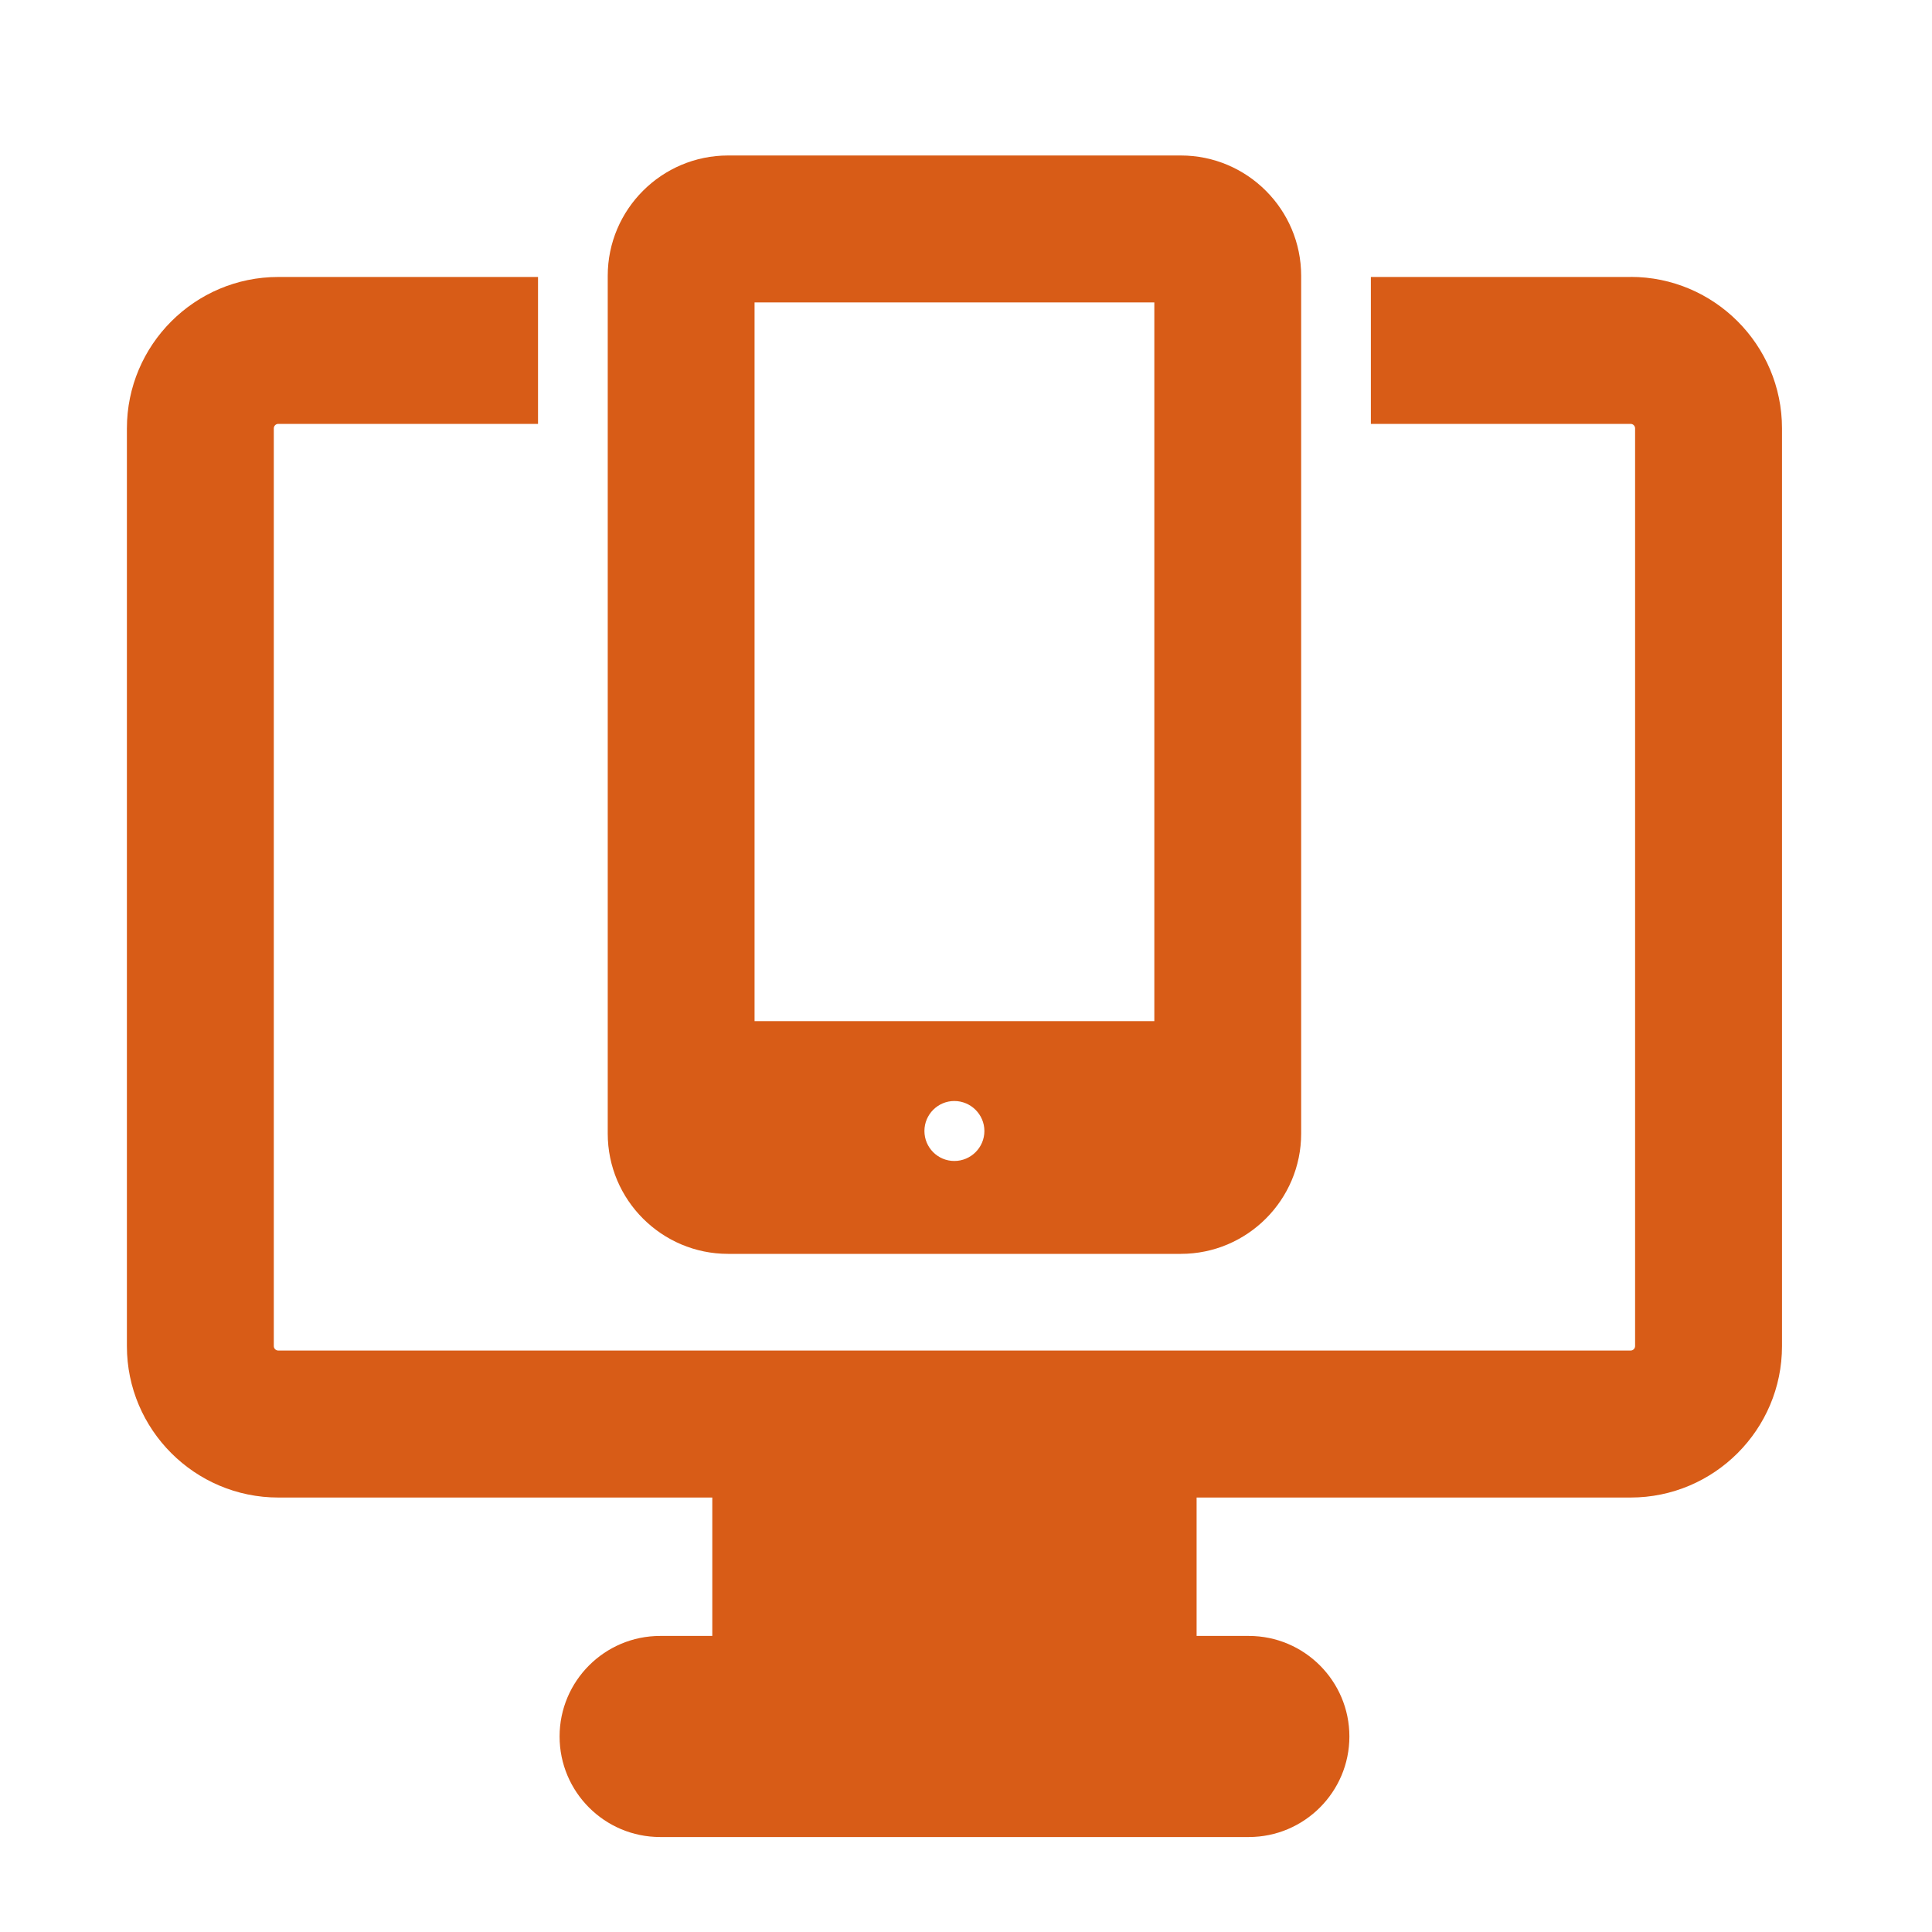
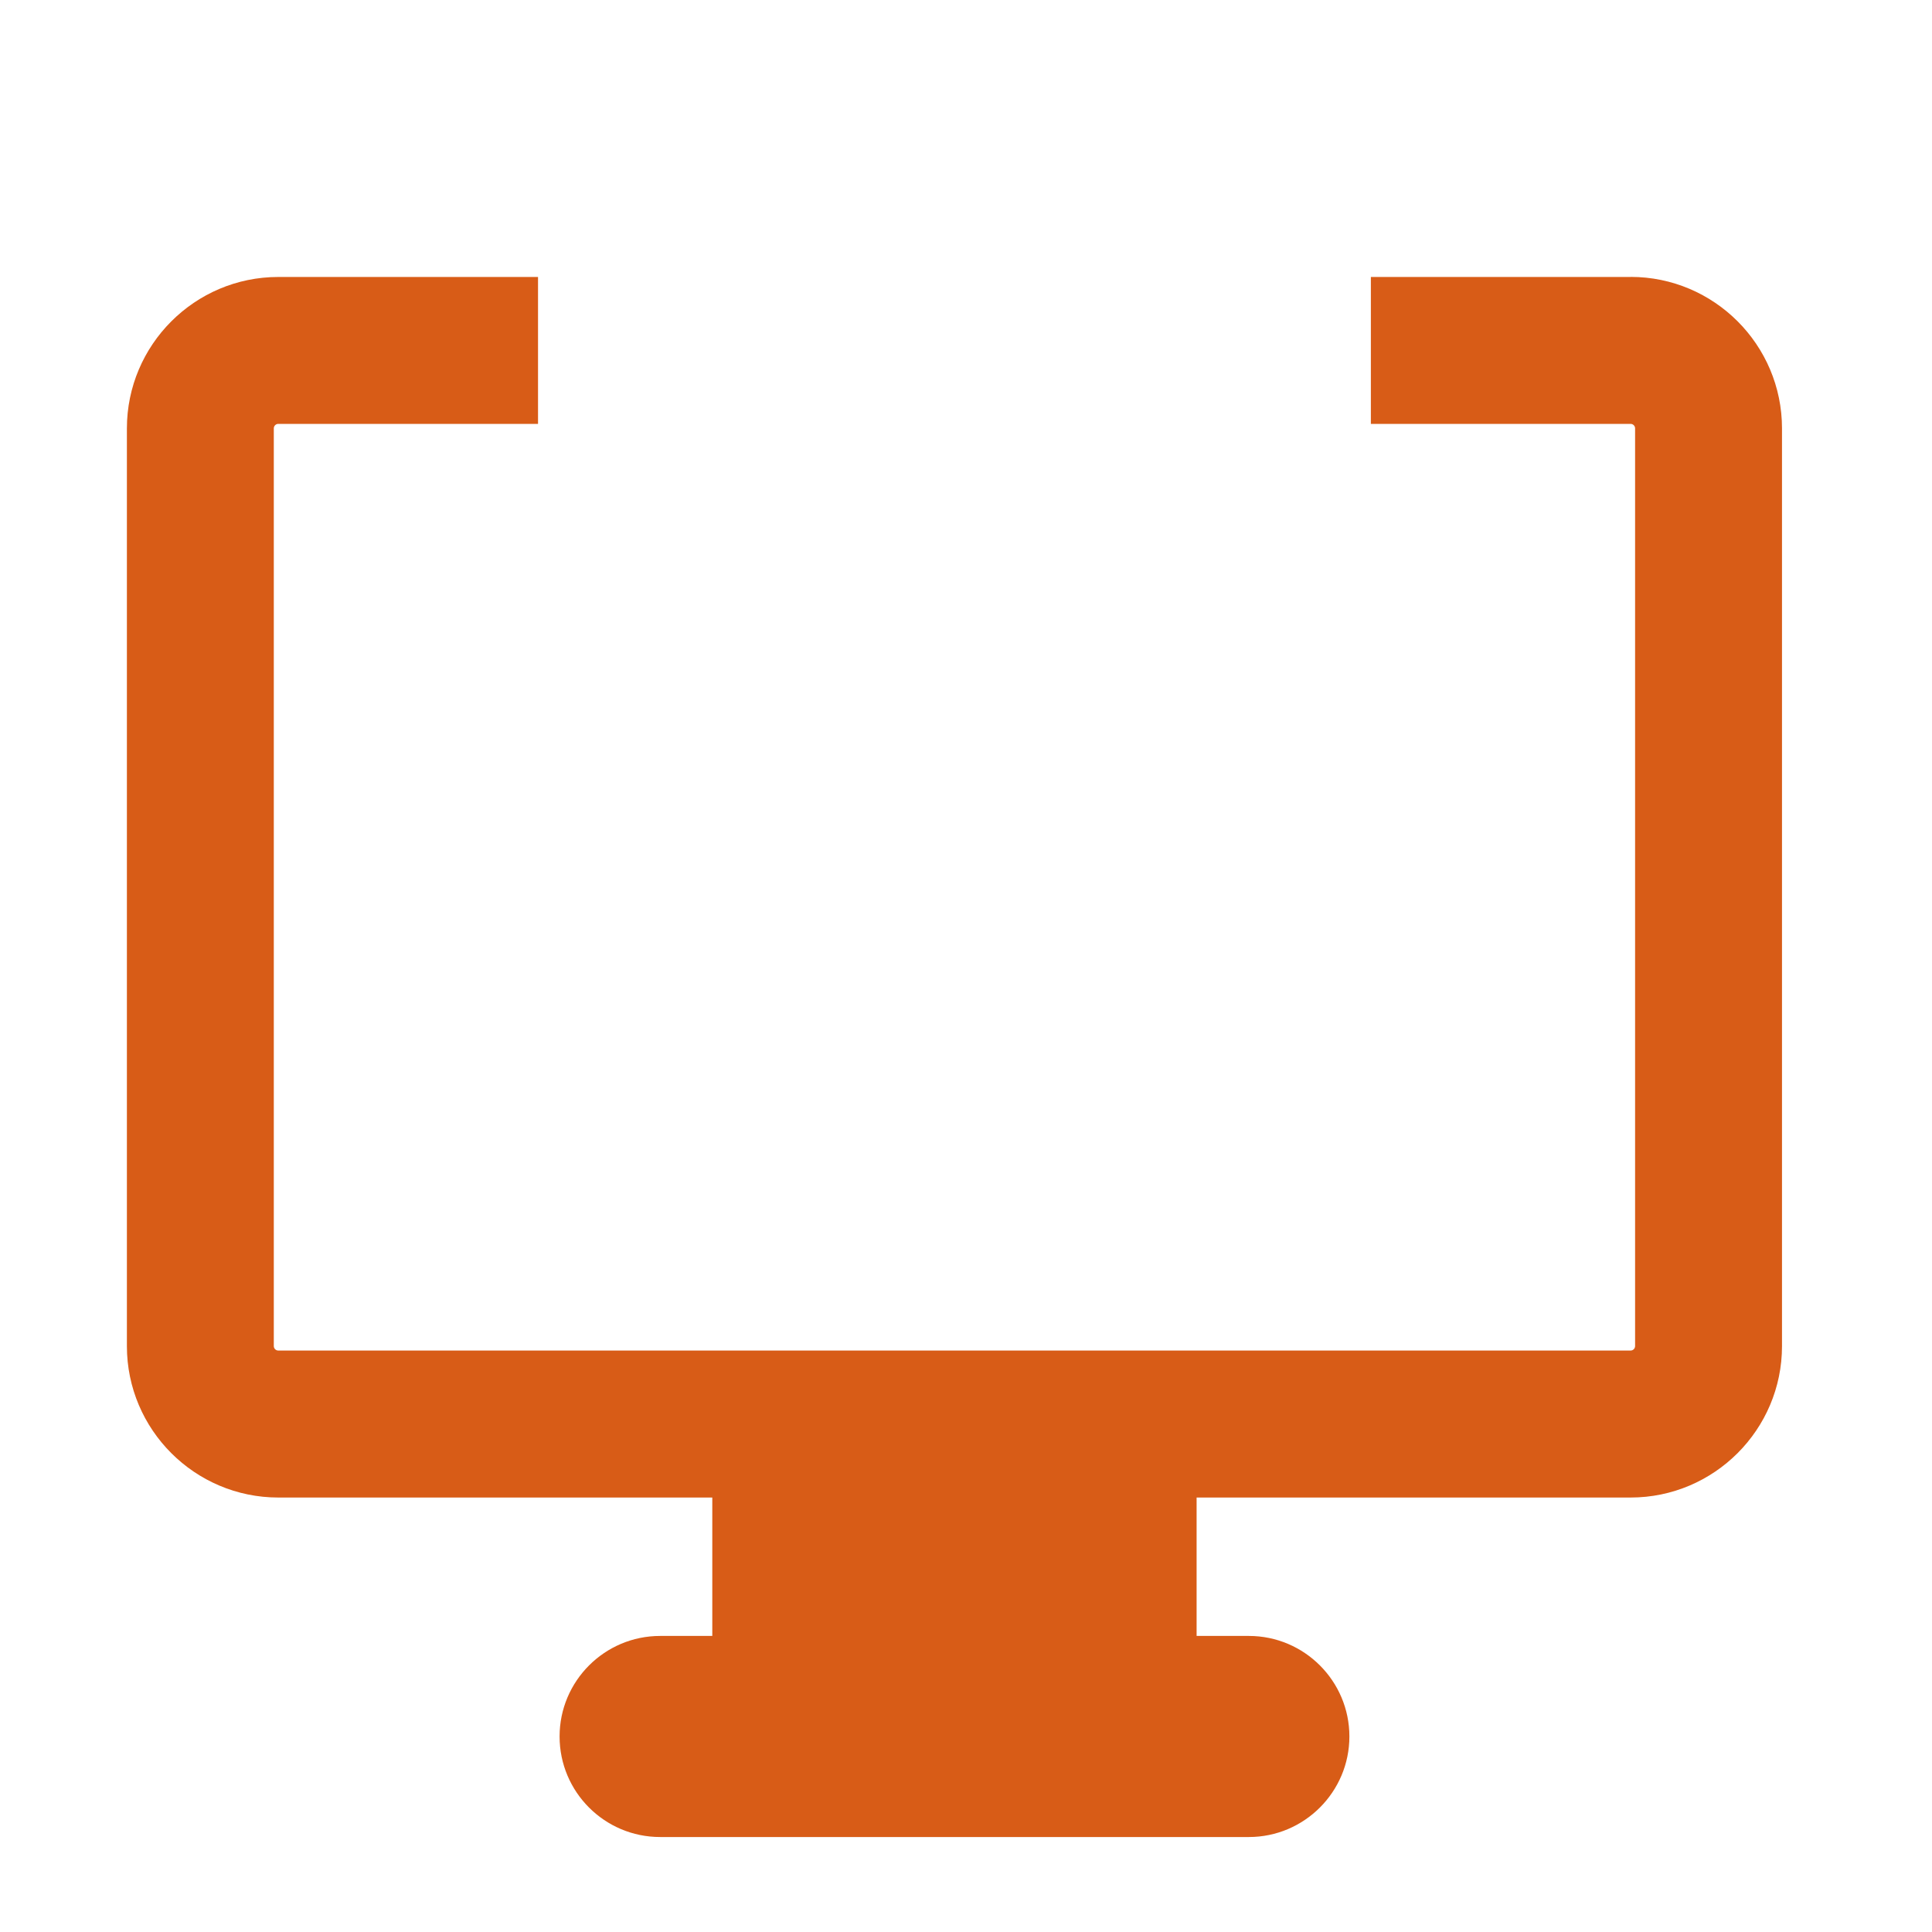
<svg xmlns="http://www.w3.org/2000/svg" id="Layer_1" data-name="Layer 1" width="250" height="250" viewBox="0 0 250 250">
  <defs>
    <style>
      .cls-1 {
        fill: #d85c17;
      }
    </style>
  </defs>
  <path class="cls-1" d="M211,35.84h-33.61v19.01h33.61c.32,0,.58.26.58.58v118.75c0,.32-.26.58-.58.58H36.01c-.32,0-.58-.26-.58-.58V55.43c0-.32.26-.58.58-.58h33.61v-19.01h-33.61c-10.8,0-19.59,8.79-19.59,19.6v118.75c0,10.8,8.79,19.59,19.59,19.59h56.16v17.91h-6.75c-7.17,0-13.01,5.83-13.01,13.01s5.83,13.01,13.01,13.01h76.18c7.17,0,13.01-5.84,13.01-13.01s-5.83-13.01-13.01-13.01h-6.76v-17.91h56.16c10.8,0,19.59-8.79,19.59-19.59V55.43c0-10.81-8.79-19.6-19.59-19.6Z" />
-   <path class="cls-1" d="M94.21,162.25h58.59c8.59,0,15.57-6.99,15.57-15.57V35.69c0-8.59-6.99-15.57-15.57-15.57h-58.59c-8.59,0-15.57,6.99-15.57,15.57v110.99c0,8.59,6.99,15.57,15.57,15.57ZM119.62,146.35c0-2.14,1.74-3.88,3.87-3.88s3.89,1.74,3.89,3.88-1.75,3.88-3.89,3.88-3.87-1.74-3.87-3.88ZM97.64,132.12V39.13h51.73v93h-51.73Z" />
</svg>